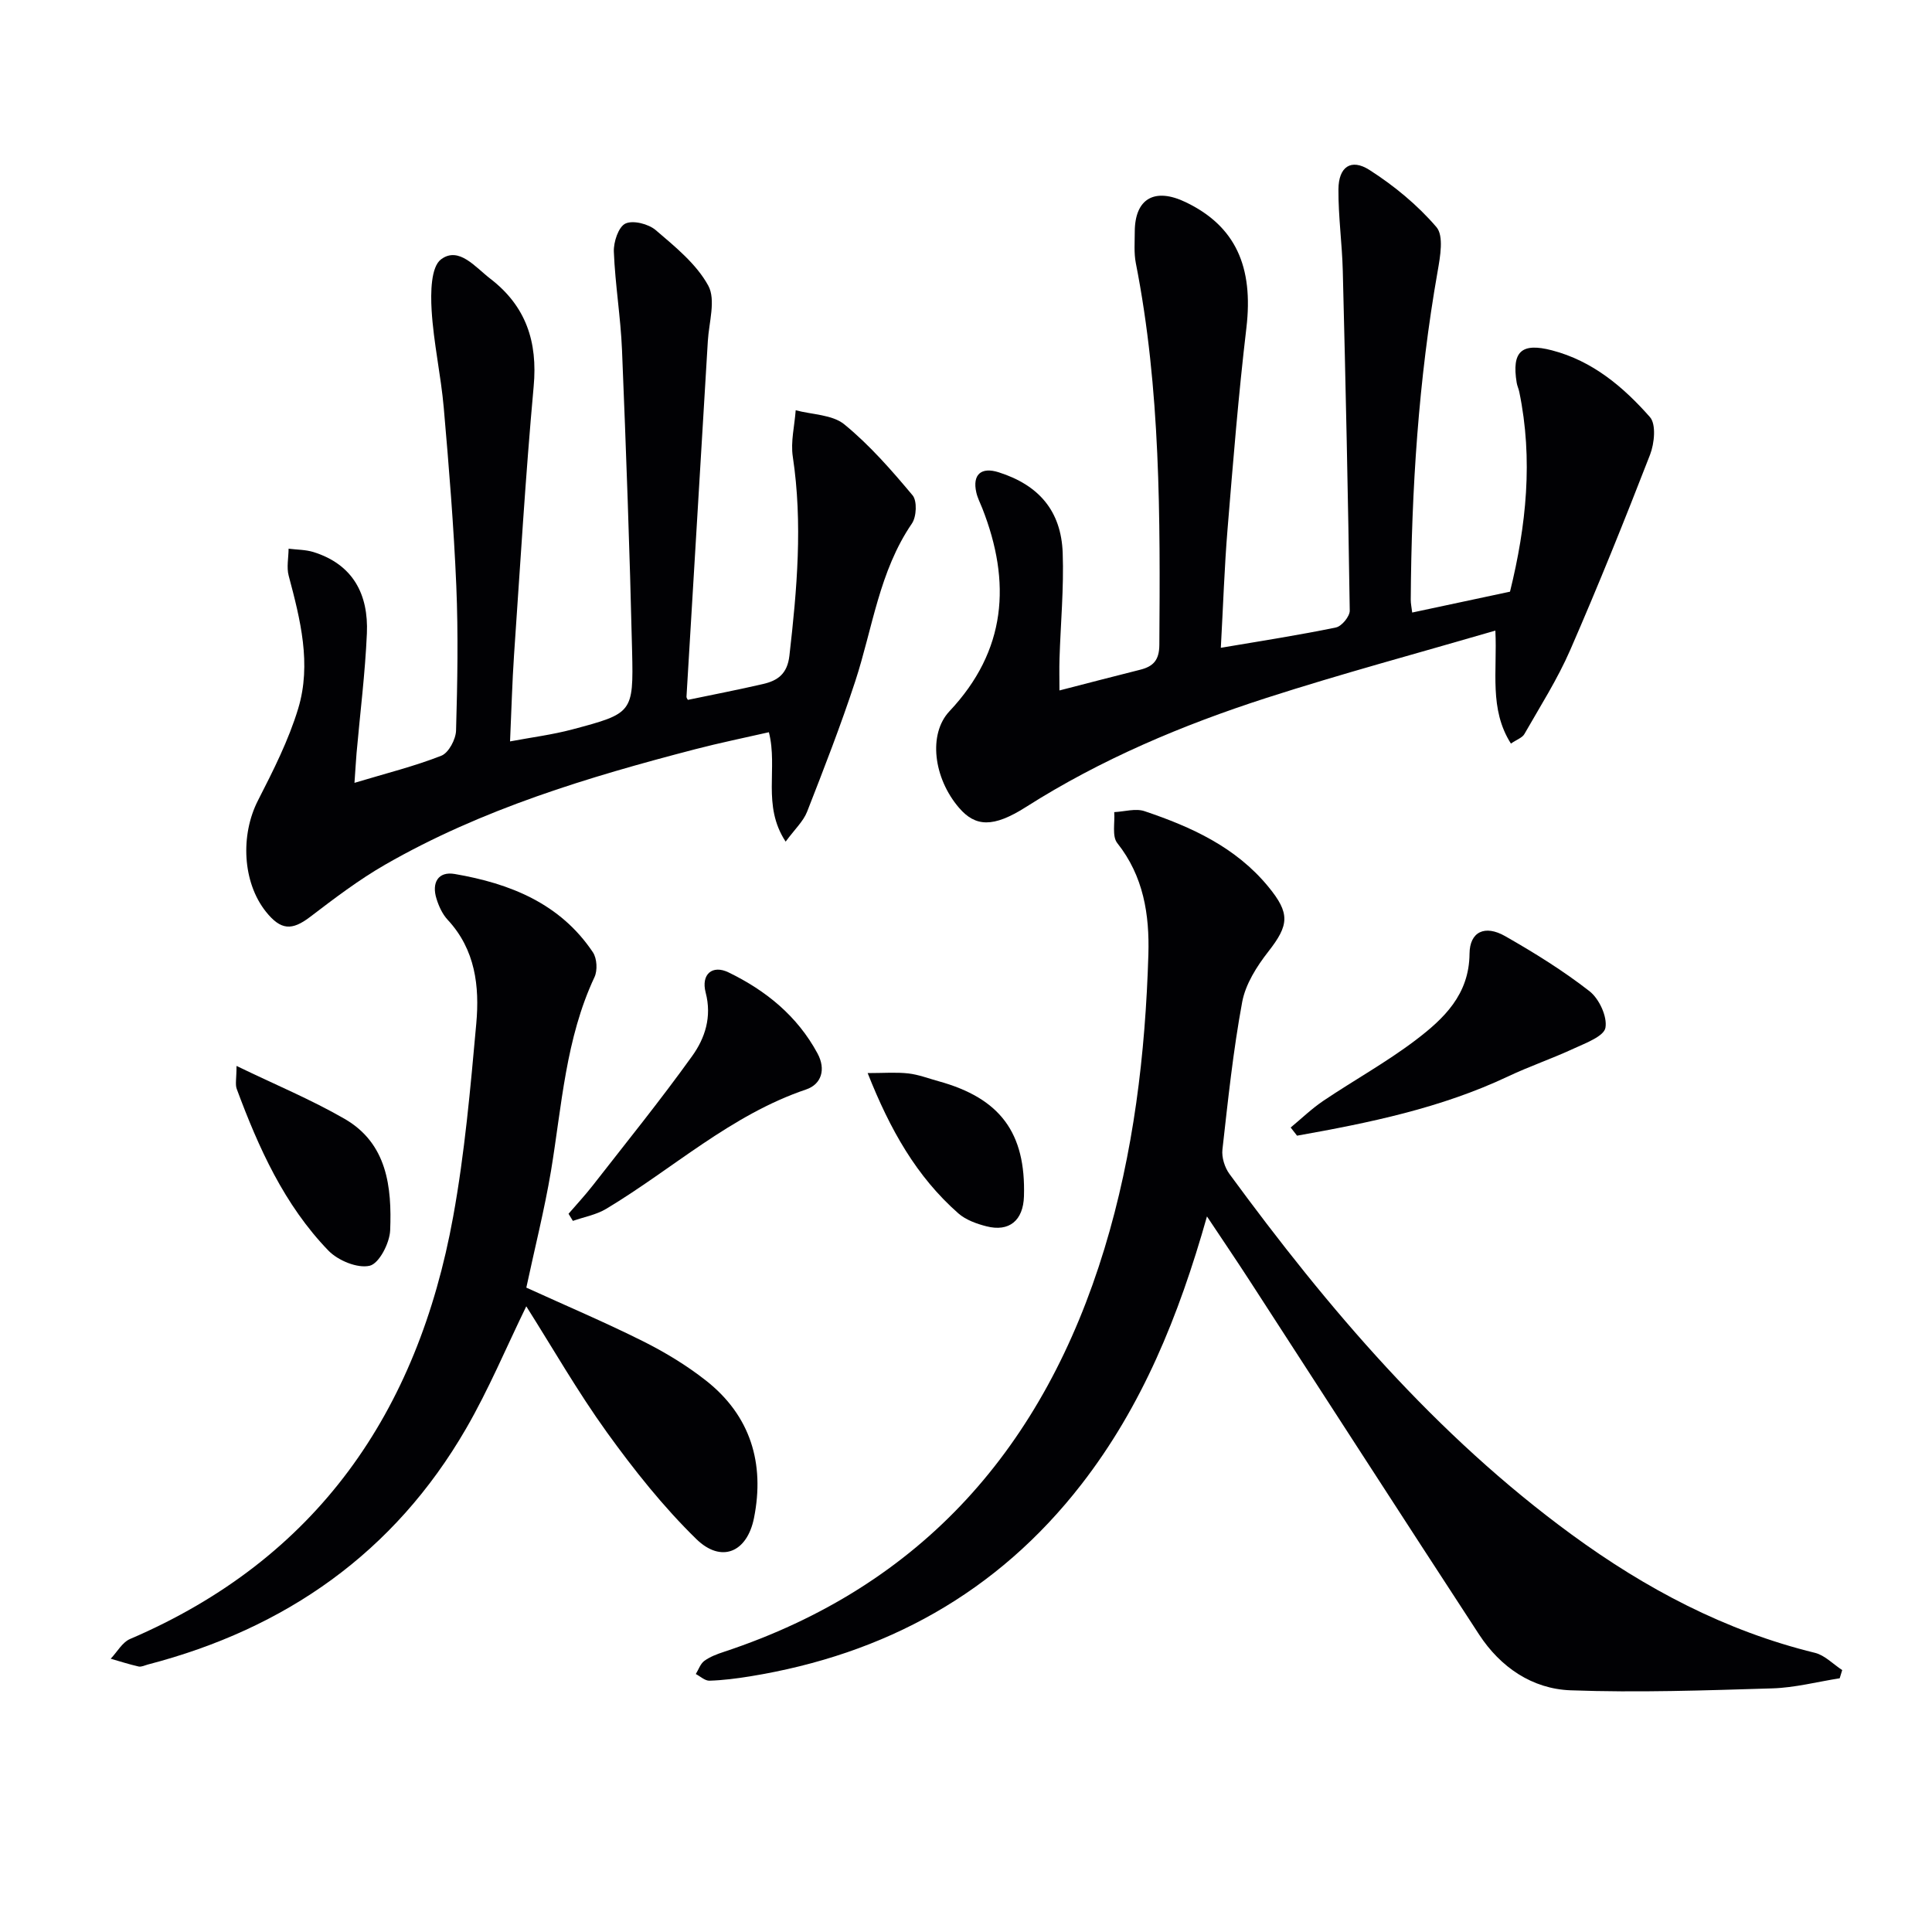
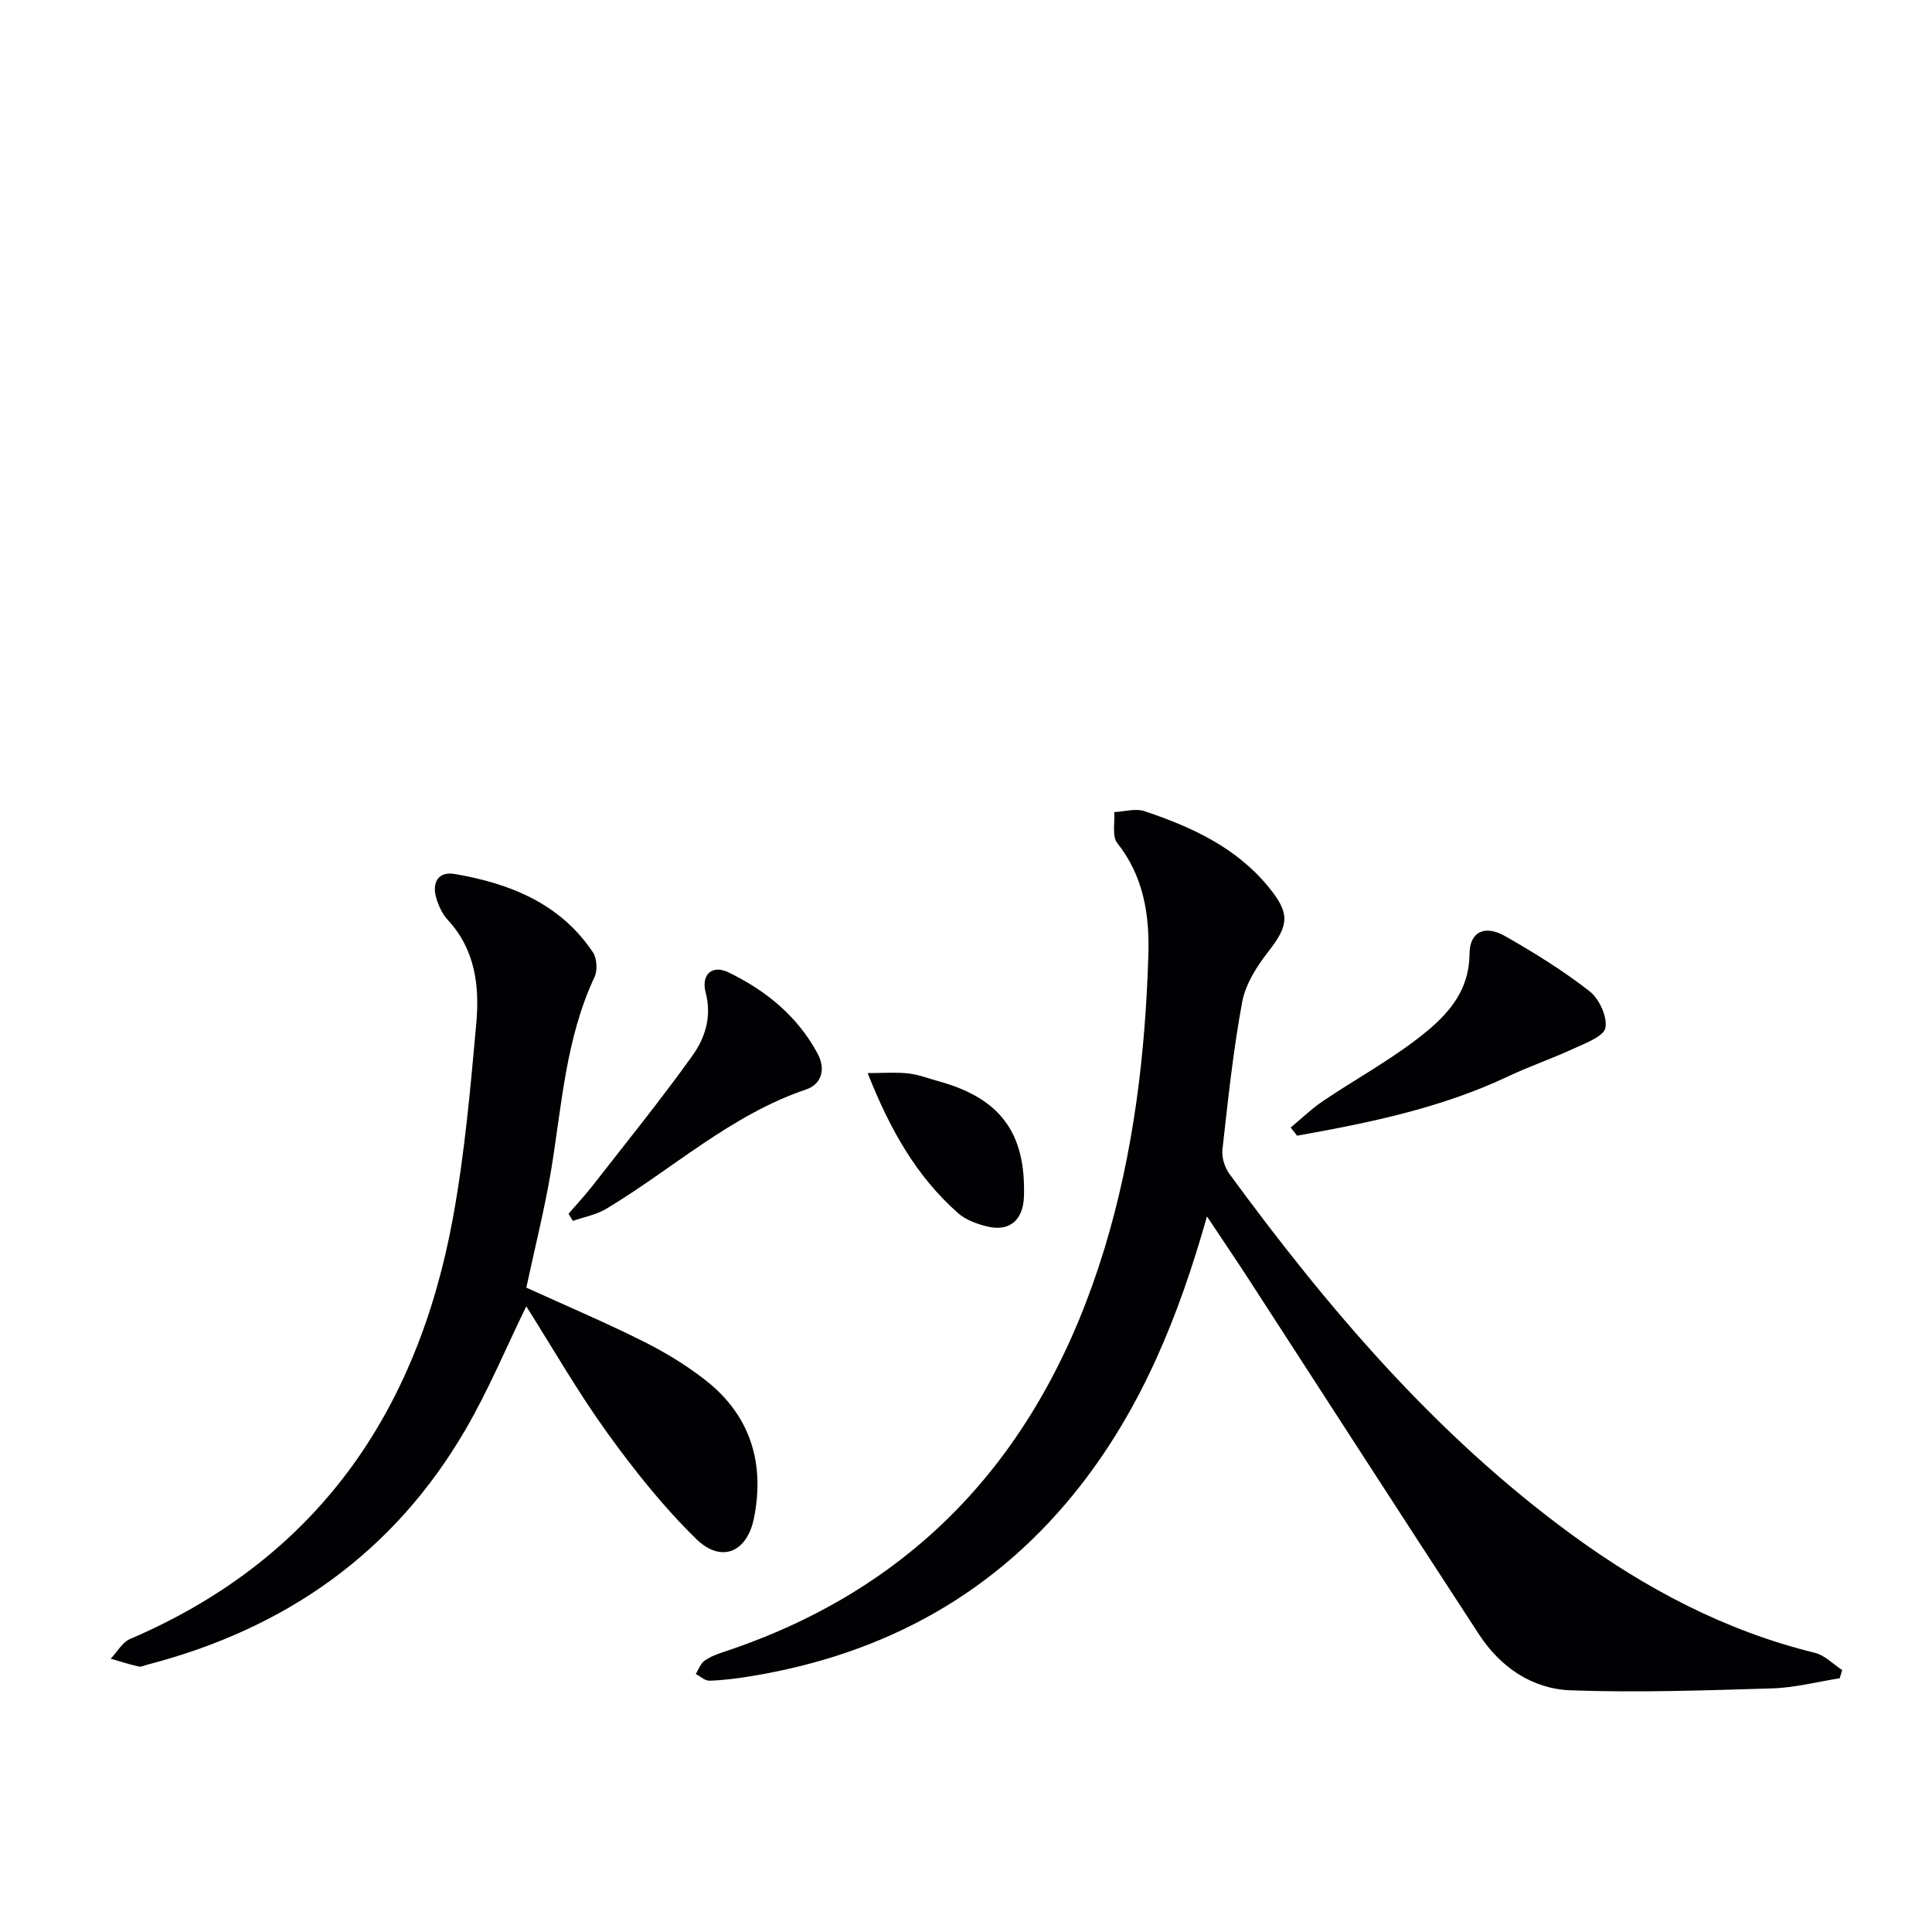
<svg xmlns="http://www.w3.org/2000/svg" enable-background="new 0 0 400 400" viewBox="0 0 400 400">
  <g fill="#010104">
    <path d="m249.89 251.85c-5.88 20.79-13.46 39.31-25.98 55.45-17.48 22.53-40.69 35.23-68.61 39.77-2.78.45-5.6.81-8.41.9-.93.03-1.89-.89-2.83-1.38.57-.93.95-2.12 1.76-2.72 1.18-.86 2.64-1.41 4.05-1.87 41.27-13.66 66.35-42.66 78.79-83.47 6.04-19.83 8.48-40.28 9.1-60.93.24-8.22-.99-16.19-6.44-23.05-1.12-1.41-.47-4.23-.63-6.41 2.1-.1 4.41-.82 6.26-.2 9.69 3.26 18.89 7.43 25.63 15.63 4.55 5.53 4.33 7.93.01 13.45-2.39 3.06-4.72 6.73-5.41 10.44-1.87 10.09-2.94 20.34-4.09 30.55-.18 1.62.47 3.7 1.45 5.04 20.45 27.9 42.73 54.1 70.89 74.69 15.3 11.19 31.78 19.92 50.33 24.46 2.05.5 3.77 2.35 5.65 3.57-.17.57-.34 1.13-.52 1.7-4.65.73-9.28 1.95-13.94 2.09-13.92.42-27.87.91-41.77.4-7.95-.29-14.52-4.77-18.95-11.55-15.91-24.37-31.67-48.83-47.5-73.25-2.68-4.14-5.46-8.23-8.84-13.31z" />
-     <path d="m252.76 134.12c8.52-1.45 16.22-2.63 23.83-4.21 1.19-.24 2.88-2.29 2.86-3.49-.34-23.44-.85-46.88-1.44-70.32-.14-5.64-.94-11.27-.9-16.91.03-4.64 2.6-6.44 6.41-4.01 5.1 3.26 9.96 7.26 13.88 11.84 1.55 1.81.78 6.11.25 9.14-3.97 22.49-5.42 45.18-5.57 67.98-.01.81.18 1.63.3 2.68 6.76-1.44 13.37-2.85 20.25-4.32 3.37-13.66 4.81-27.4 1.92-41.36-.13-.65-.44-1.27-.54-1.92-1.05-6.46 1.01-8.32 7.29-6.69 8.41 2.18 14.79 7.57 20.3 13.82 1.32 1.49.93 5.45.03 7.78-5.27 13.58-10.71 27.09-16.53 40.44-2.63 6.04-6.22 11.67-9.5 17.42-.43.75-1.54 1.11-2.78 1.96-4.55-7.16-2.8-14.94-3.22-23.39-16.05 4.68-31.84 8.92-47.38 13.93-17.43 5.62-34.26 12.71-49.82 22.6-6.78 4.31-10.46 4.1-13.84.16-5.29-6.15-6.43-15.26-1.99-19.99 11.82-12.56 12.84-26.7 6.79-42.06-.43-1.08-.98-2.14-1.23-3.26-.83-3.7 1.01-5.31 4.63-4.16 8.31 2.64 12.95 7.99 13.26 16.7.26 7.28-.43 14.59-.66 21.89-.07 2.09-.01 4.19-.01 6.58 5.8-1.49 11.23-2.92 16.68-4.28 2.73-.68 3.98-1.97 4-5.16.18-26.46.28-52.9-4.87-79.04-.41-2.09-.22-4.32-.22-6.48.02-6.87 4.1-9.23 10.55-6.13 10.31 4.95 14.06 13.36 12.56 26.05-1.64 13.84-2.76 27.75-3.9 41.65-.65 7.91-.91 15.87-1.39 24.56z" />
-     <path d="m73.39 162.08c6.68-2.01 12.48-3.45 17.99-5.62 1.51-.6 2.99-3.39 3.04-5.21.29-9.99.47-20.01.05-29.99-.52-12.28-1.52-24.54-2.59-36.79-.59-6.78-2.12-13.49-2.52-20.27-.21-3.59-.16-8.95 1.97-10.52 3.68-2.72 7.07 1.63 10.18 4.02 7.39 5.68 9.83 13.06 8.98 22.3-1.69 18.54-2.79 37.13-4.07 55.7-.37 5.46-.51 10.93-.82 17.8 4.47-.84 8.75-1.38 12.89-2.48 12.46-3.32 12.68-3.41 12.38-16.21-.49-20.79-1.24-41.57-2.09-62.35-.28-6.79-1.42-13.55-1.69-20.34-.08-2 .95-5.14 2.39-5.83 1.58-.75 4.79.07 6.29 1.36 4.02 3.44 8.42 7 10.87 11.49 1.6 2.94.14 7.59-.09 11.46-1.46 24.55-2.96 49.1-4.42 73.65-.02.27.25.56.29.65 5.23-1.09 10.41-2.09 15.55-3.28 3.05-.7 5.04-2.1 5.47-5.88 1.57-13.72 2.78-27.39.7-41.19-.47-3.1.37-6.4.6-9.61 3.41.91 7.59.89 10.08 2.93 5.23 4.28 9.76 9.47 14.12 14.68.97 1.16.82 4.44-.14 5.84-6.77 9.9-8.13 21.64-11.72 32.63-2.99 9.13-6.48 18.09-9.98 27.04-.79 2.01-2.56 3.63-4.44 6.19-4.95-7.51-1.55-15.13-3.47-22.65-5.07 1.16-10.2 2.2-15.26 3.52-22.22 5.78-44.16 12.39-64.21 23.91-5.45 3.13-10.51 6.99-15.52 10.81-3.76 2.86-6.05 2.79-9.15-1.09-4.86-6.1-5.3-15.89-1.63-23.04 3.15-6.16 6.33-12.44 8.32-19.02 2.78-9.21.45-18.42-1.97-27.49-.47-1.74-.03-3.73-.02-5.6 1.71.22 3.5.19 5.13.69 8.25 2.57 11.43 8.81 11.08 16.85-.36 8.28-1.41 16.53-2.14 24.8-.14 1.77-.25 3.56-.43 6.14z" />
    <path d="m108.97 266.59c8.16 3.72 16.25 7.15 24.1 11.07 4.58 2.29 9.06 5 13.08 8.16 9.25 7.27 12.21 17.16 9.96 28.45-1.43 7.17-6.79 9.4-11.94 4.38-6.84-6.68-12.89-14.3-18.5-22.08-6.08-8.44-11.27-17.52-16.71-26.11-4.15 8.51-7.78 17.23-12.48 25.34-14.87 25.68-37.35 41.4-65.86 48.82-.64.17-1.34.54-1.93.41-1.95-.44-3.85-1.06-5.77-1.61 1.33-1.39 2.39-3.4 4.02-4.09 38.73-16.6 59.54-47 66.88-87.42 2.4-13.19 3.58-26.63 4.79-40.01.69-7.69-.19-15.3-5.92-21.46-1.09-1.17-1.84-2.81-2.32-4.37-1.03-3.27.31-5.72 3.78-5.12 11.41 1.96 21.83 6.08 28.61 16.22.84 1.26.98 3.75.32 5.14-5.97 12.73-6.76 26.56-9 40.11-1.37 8.13-3.4 16.14-5.11 24.17z" />
    <path d="m267.22 233.44c2.25-1.86 4.37-3.92 6.78-5.54 6.33-4.26 13.05-7.97 19.11-12.57 5.81-4.42 11.07-9.39 11.14-17.87.04-4.57 3.18-6.03 7.36-3.65 6.04 3.44 12 7.14 17.47 11.4 2 1.56 3.72 5.25 3.31 7.57-.31 1.77-4.06 3.16-6.49 4.28-4.49 2.09-9.21 3.69-13.69 5.81-13.9 6.56-28.73 9.6-43.67 12.26-.44-.57-.88-1.13-1.32-1.69z" />
    <path d="m117.71 251.3c1.67-1.94 3.42-3.82 4.99-5.83 6.93-8.89 14.03-17.66 20.6-26.82 2.66-3.7 4.12-8.1 2.8-13.15-.99-3.81 1.39-5.8 4.73-4.18 7.73 3.75 14.24 9.02 18.42 16.77 1.8 3.32.81 6.4-2.35 7.47-15.61 5.28-27.61 16.45-41.38 24.71-2.06 1.24-4.59 1.69-6.91 2.5-.3-.49-.6-.98-.9-1.47z" />
-     <path d="m48.97 220.69c8.04 3.89 15.47 6.97 22.38 10.96 8.82 5.09 9.79 14.13 9.43 23.08-.11 2.64-2.29 6.87-4.24 7.33-2.52.59-6.56-1.08-8.55-3.14-9.14-9.46-14.45-21.28-18.97-33.45-.36-.95-.05-2.16-.05-4.78z" />
    <path d="m179.64 222.17c3.34 0 5.9-.21 8.41.07 2.12.24 4.17 1.04 6.25 1.61 12.78 3.52 18.1 10.68 17.7 23.83-.15 5-3.04 7.43-7.78 6.21-2.04-.52-4.26-1.32-5.8-2.67-8.65-7.61-14.14-17.31-18.78-29.05z" />
  </g>
</svg>